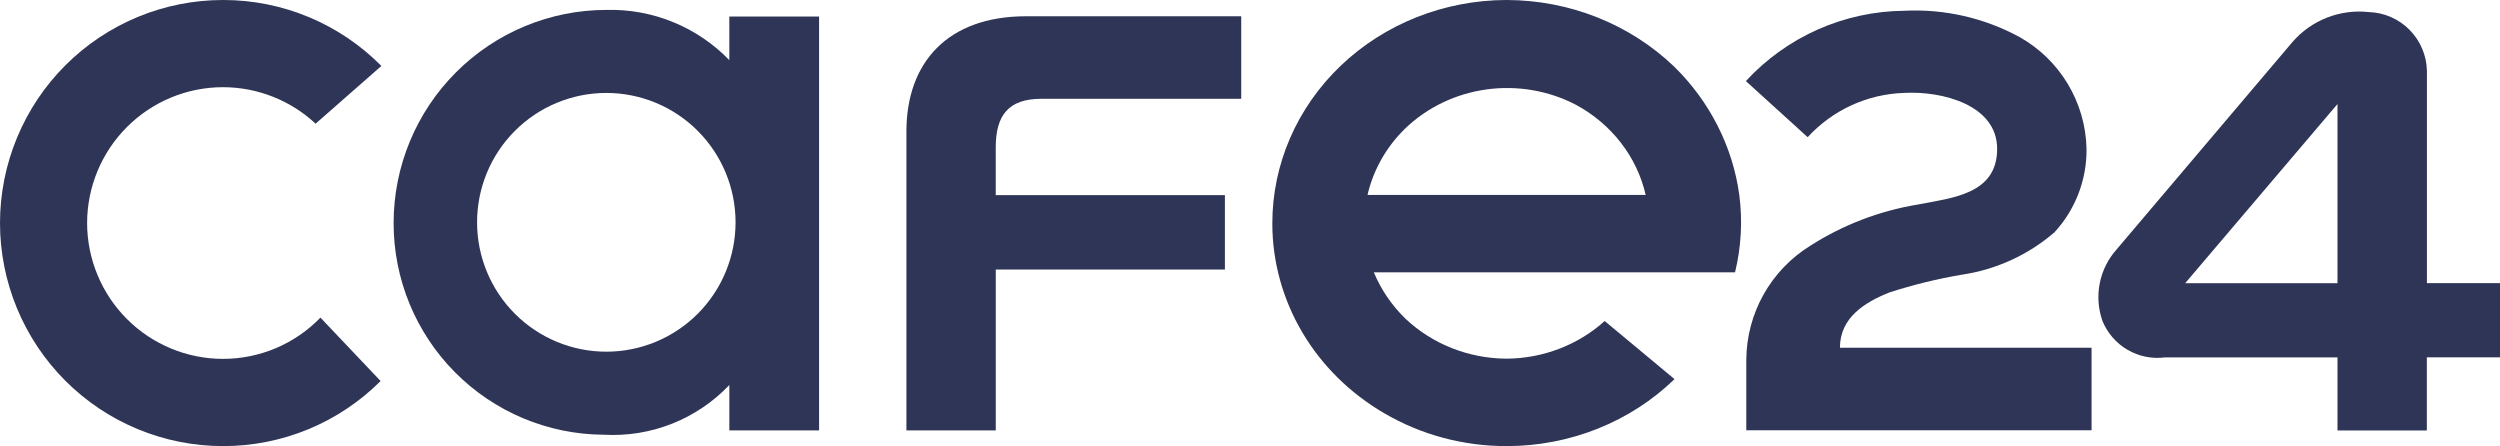
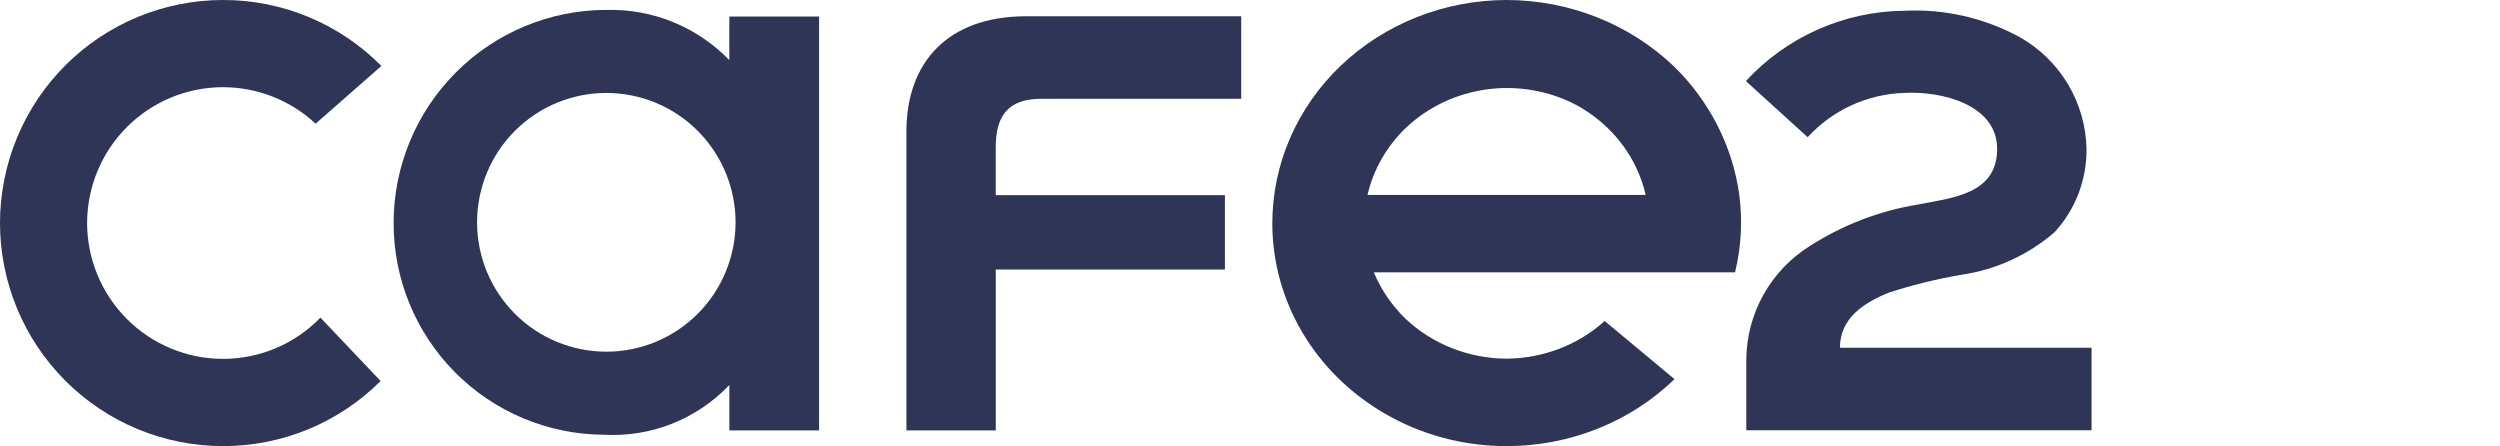
<svg xmlns="http://www.w3.org/2000/svg" fill="none" viewBox="0 0 269 48" height="48" width="269">
  <g clip-path="url(#clip0_8234_4280)">
    <path fill="#2F3556" d="M217.317 3.994C219.449 5.195 221.233 6.931 222.494 9.029C223.754 11.128 224.45 13.519 224.51 15.967C224.559 19.309 223.323 22.543 221.058 24.998C218.232 27.433 214.774 29.014 211.086 29.558C208.436 30.008 205.823 30.65 203.267 31.478C200.656 32.53 197.977 34.169 197.977 37.418H225.052V46.298H187.902V38.698C187.919 36.238 188.56 33.823 189.764 31.68C190.969 29.536 192.697 27.733 194.788 26.441C198.308 24.19 202.25 22.681 206.372 22.006C210.086 21.286 214.893 20.89 214.893 16.018C214.893 11.268 208.937 9.778 204.914 9.996C202.949 10.054 201.015 10.505 199.227 11.324C197.44 12.143 195.834 13.312 194.505 14.762L187.856 8.724C190.032 6.363 192.668 4.473 195.602 3.172C198.536 1.87 201.705 1.185 204.914 1.157C209.23 0.945 213.521 1.927 217.317 3.994Z" />
-     <path fill="#2F3556" d="M227.738 26.849C226.822 27.877 226.199 29.131 225.932 30.482C225.666 31.833 225.766 33.23 226.222 34.529C226.755 35.836 227.704 36.93 228.922 37.64C230.141 38.35 231.559 38.637 232.958 38.456H251.513V46.318H261.129V38.446H269V30.468H261.137V7.618C261.101 5.963 260.43 4.385 259.266 3.209C258.101 2.033 256.53 1.349 254.878 1.299C253.35 1.131 251.803 1.338 250.372 1.901C248.94 2.463 247.667 3.365 246.661 4.529L227.738 26.849ZM251.513 11.194V30.473H235.125L251.513 11.194Z" />
    <path fill="#2F3556" d="M131.8 20.995H107.142V15.857C107.142 12.432 108.487 10.63 112.05 10.63H133.555V1.75H110.406C101.973 1.75 97.53 6.722 97.53 14.148V46.308H107.145V29.002H131.8V20.995Z" />
    <path fill="#2F3556" d="M187.148 20.974C186.436 15.767 183.973 10.92 180.128 7.155C177.765 4.893 174.956 3.096 171.862 1.868C168.769 0.64 165.451 0.005 162.099 0C155.406 0.013 148.992 2.555 144.267 7.066C139.543 11.578 136.893 17.69 136.902 24.059C136.906 28.154 138.014 32.179 140.12 35.75C142.226 39.321 145.259 42.318 148.93 44.455C152.904 46.788 157.485 48.016 162.154 48C165.51 47.997 168.833 47.358 171.927 46.121C175.021 44.884 177.826 43.073 180.178 40.794L172.664 34.541C169.812 37.117 166.037 38.566 162.104 38.593C158.025 38.57 154.119 37.024 151.224 34.289C149.755 32.859 148.6 31.165 147.826 29.305H186.691C187.357 26.575 187.511 23.755 187.148 20.974ZM147.145 20.974C147.77 18.264 149.186 15.777 151.229 13.798C153.588 11.54 156.655 10.074 159.968 9.62C163.279 9.167 166.657 9.752 169.588 11.286C171.481 12.31 173.126 13.702 174.416 15.371C175.706 17.04 176.612 18.949 177.076 20.974H147.145Z" />
    <path fill="#2F3556" d="M23.999 38.614C20.124 38.614 16.407 37.075 13.665 34.334C10.923 31.594 9.379 27.876 9.373 23.998C9.379 20.119 10.923 16.401 13.665 13.661C16.407 10.921 20.124 9.382 23.999 9.382C27.695 9.385 31.253 10.788 33.959 13.308L41.037 7.097C38.809 4.846 36.158 3.059 33.235 1.841C30.313 0.623 27.179 -0.003 24.013 1.04154e-05C20.862 -0.003 17.741 0.616 14.829 1.821C11.917 3.026 9.27 4.793 7.04 7.022C4.811 9.25 3.041 11.897 1.833 14.81C0.625 17.723 0.002 20.846 0 24C0.002 27.154 0.625 30.277 1.833 33.19C3.041 36.103 4.811 38.75 7.04 40.978C9.27 43.207 11.917 44.974 14.829 46.179C17.741 47.384 20.862 48.002 24.013 48C30.364 48.007 36.457 45.489 40.953 40.999L34.479 34.176C33.118 35.581 31.489 36.697 29.689 37.46C27.889 38.222 25.954 38.614 23.999 38.614Z" />
    <path fill="#2F3556" d="M78.475 1.776V6.468C76.766 4.703 74.711 3.312 72.438 2.382C70.165 1.452 67.725 1.004 65.271 1.066C59.194 1.064 53.366 3.479 49.068 7.779C44.771 12.078 42.355 17.911 42.353 23.993C42.345 30.012 44.72 35.789 48.958 40.059C53.196 44.33 58.953 46.745 64.966 46.776C67.471 46.919 69.977 46.515 72.311 45.591C74.644 44.667 76.748 43.246 78.477 41.426V46.31H88.133V1.776H78.475ZM65.239 37.841C61.551 37.841 58.014 36.374 55.406 33.764C52.798 31.153 51.333 27.613 51.333 23.921C51.333 20.229 52.798 16.688 55.406 14.078C58.014 11.467 61.551 10.001 65.239 10.001C68.928 10.001 72.465 11.467 75.073 14.078C77.681 16.688 79.146 20.229 79.146 23.921C79.146 27.613 77.681 31.153 75.073 33.764C72.465 36.374 68.928 37.841 65.239 37.841Z" />
  </g>
  <defs>
    <clipPath id="clip0_8234_4280">
      <rect fill="white" height="48" width="269" />
    </clipPath>
  </defs>
</svg>